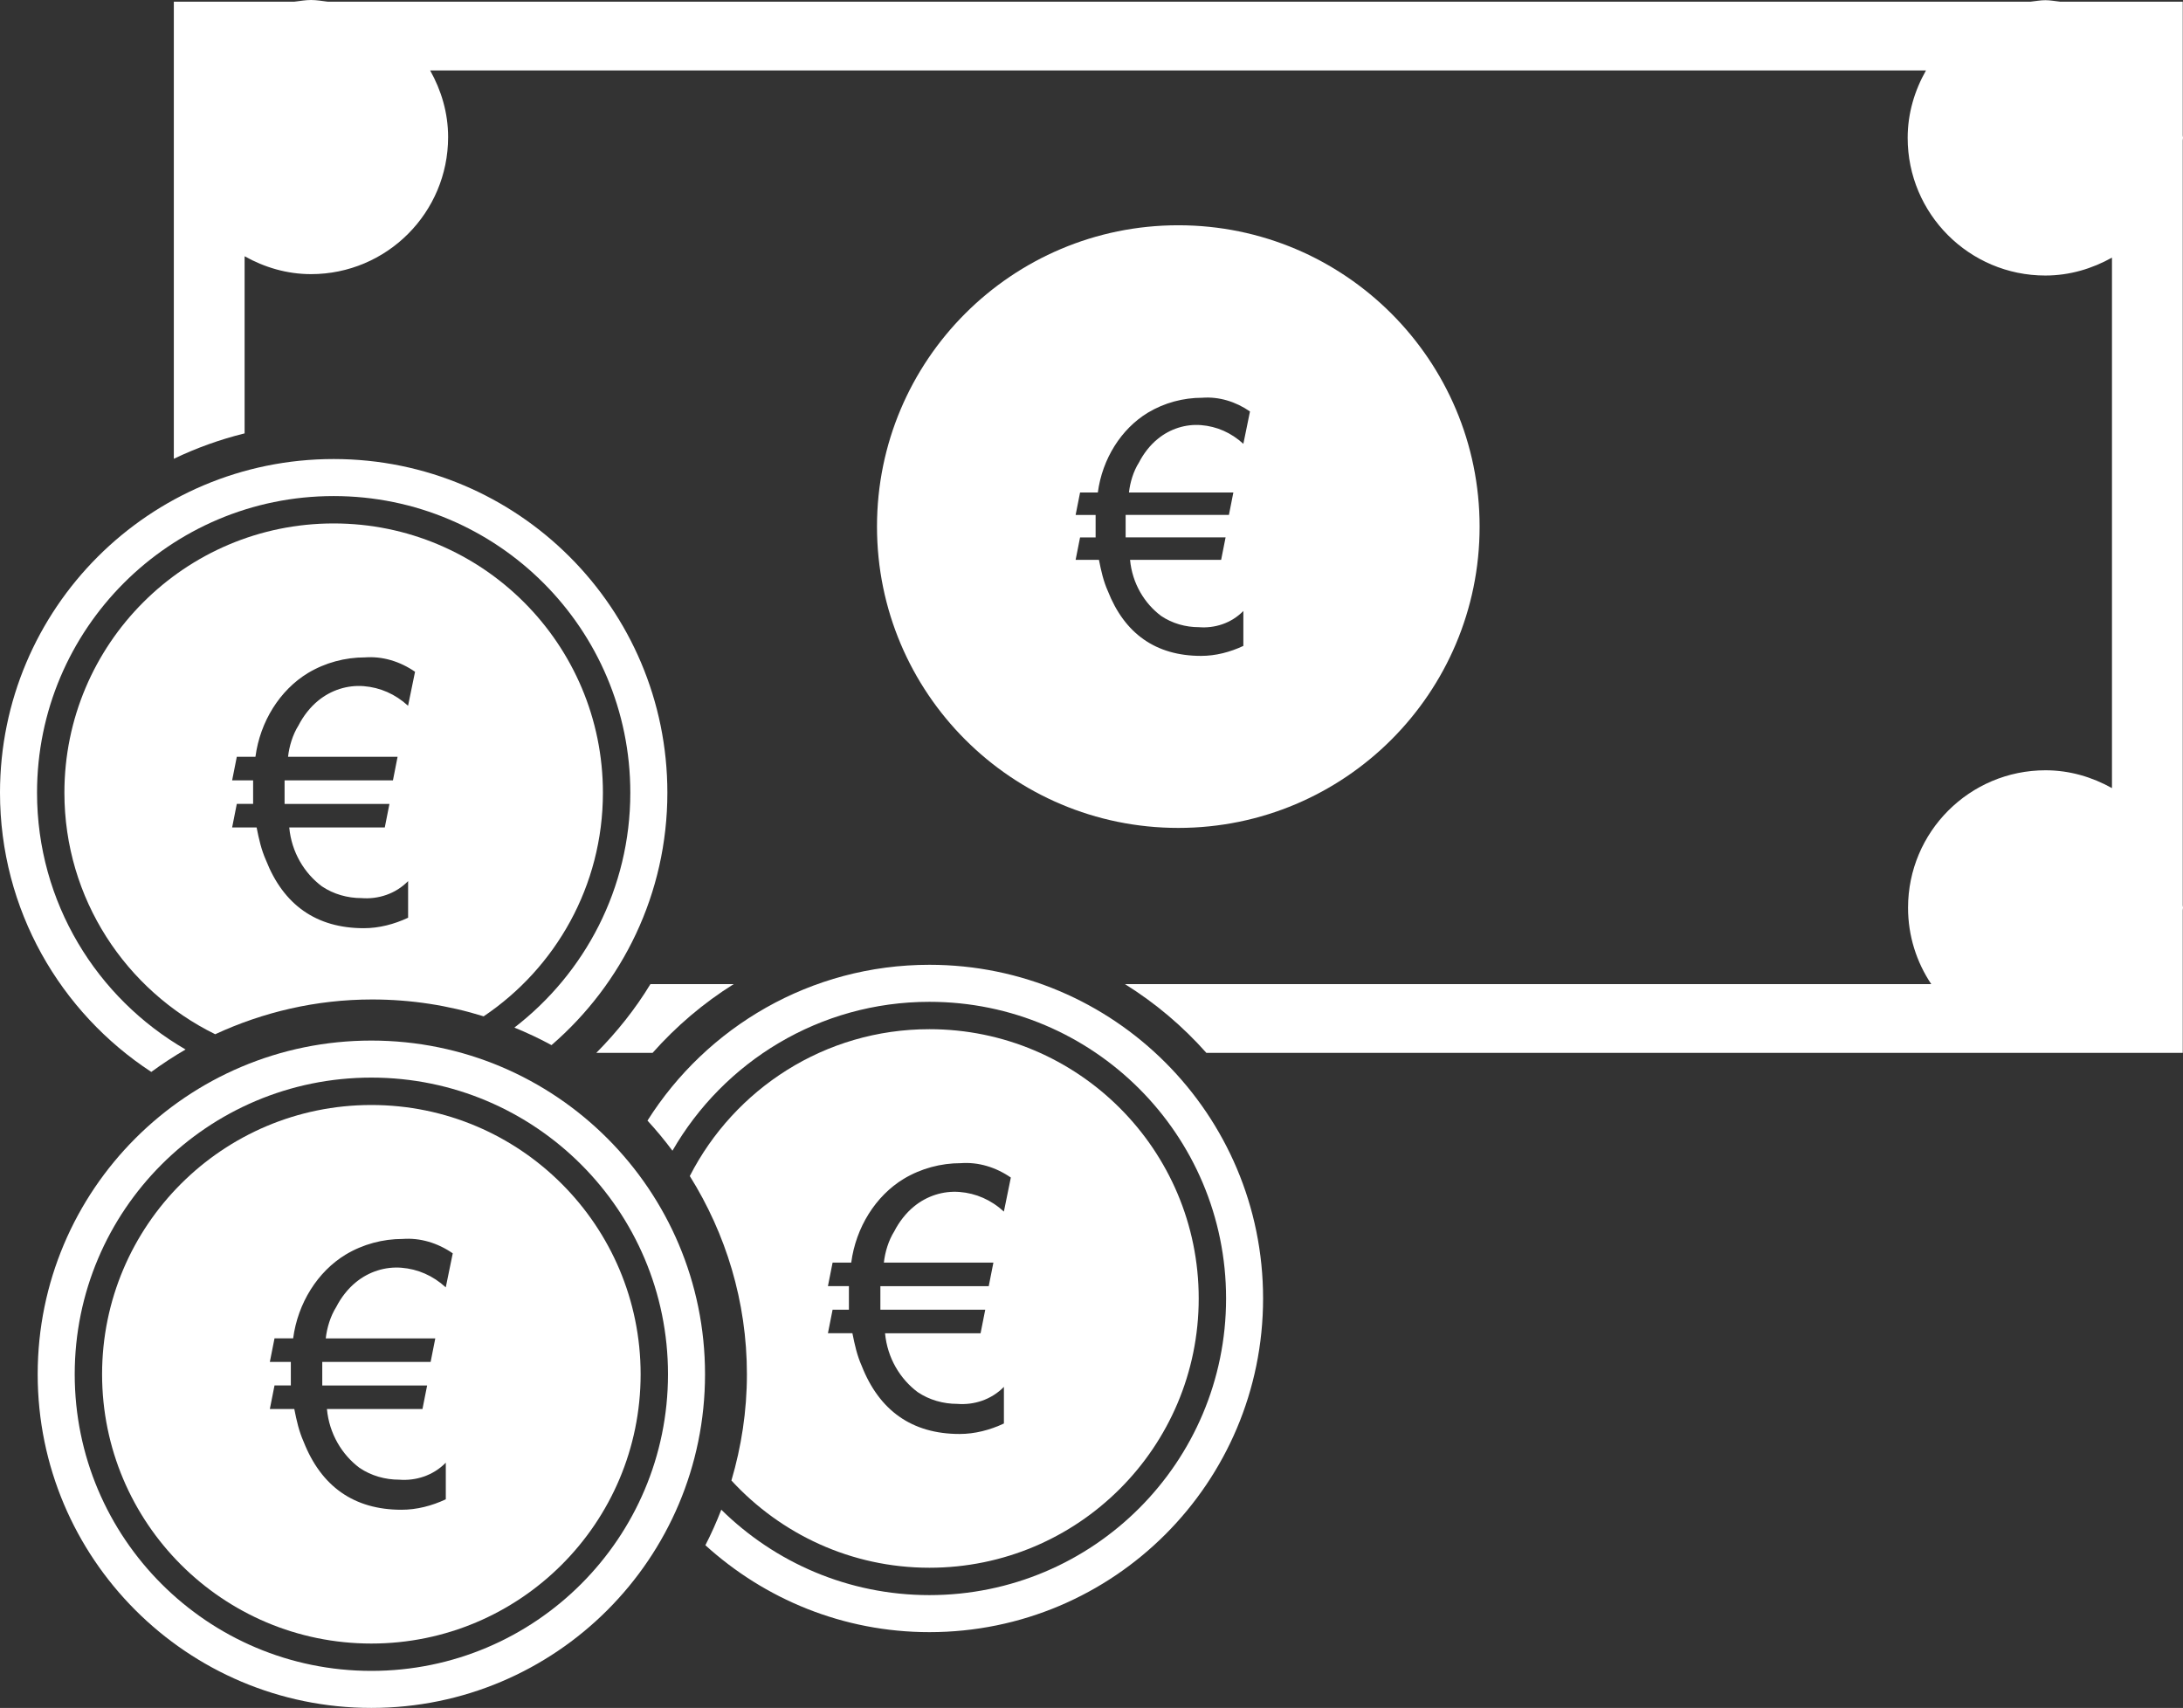
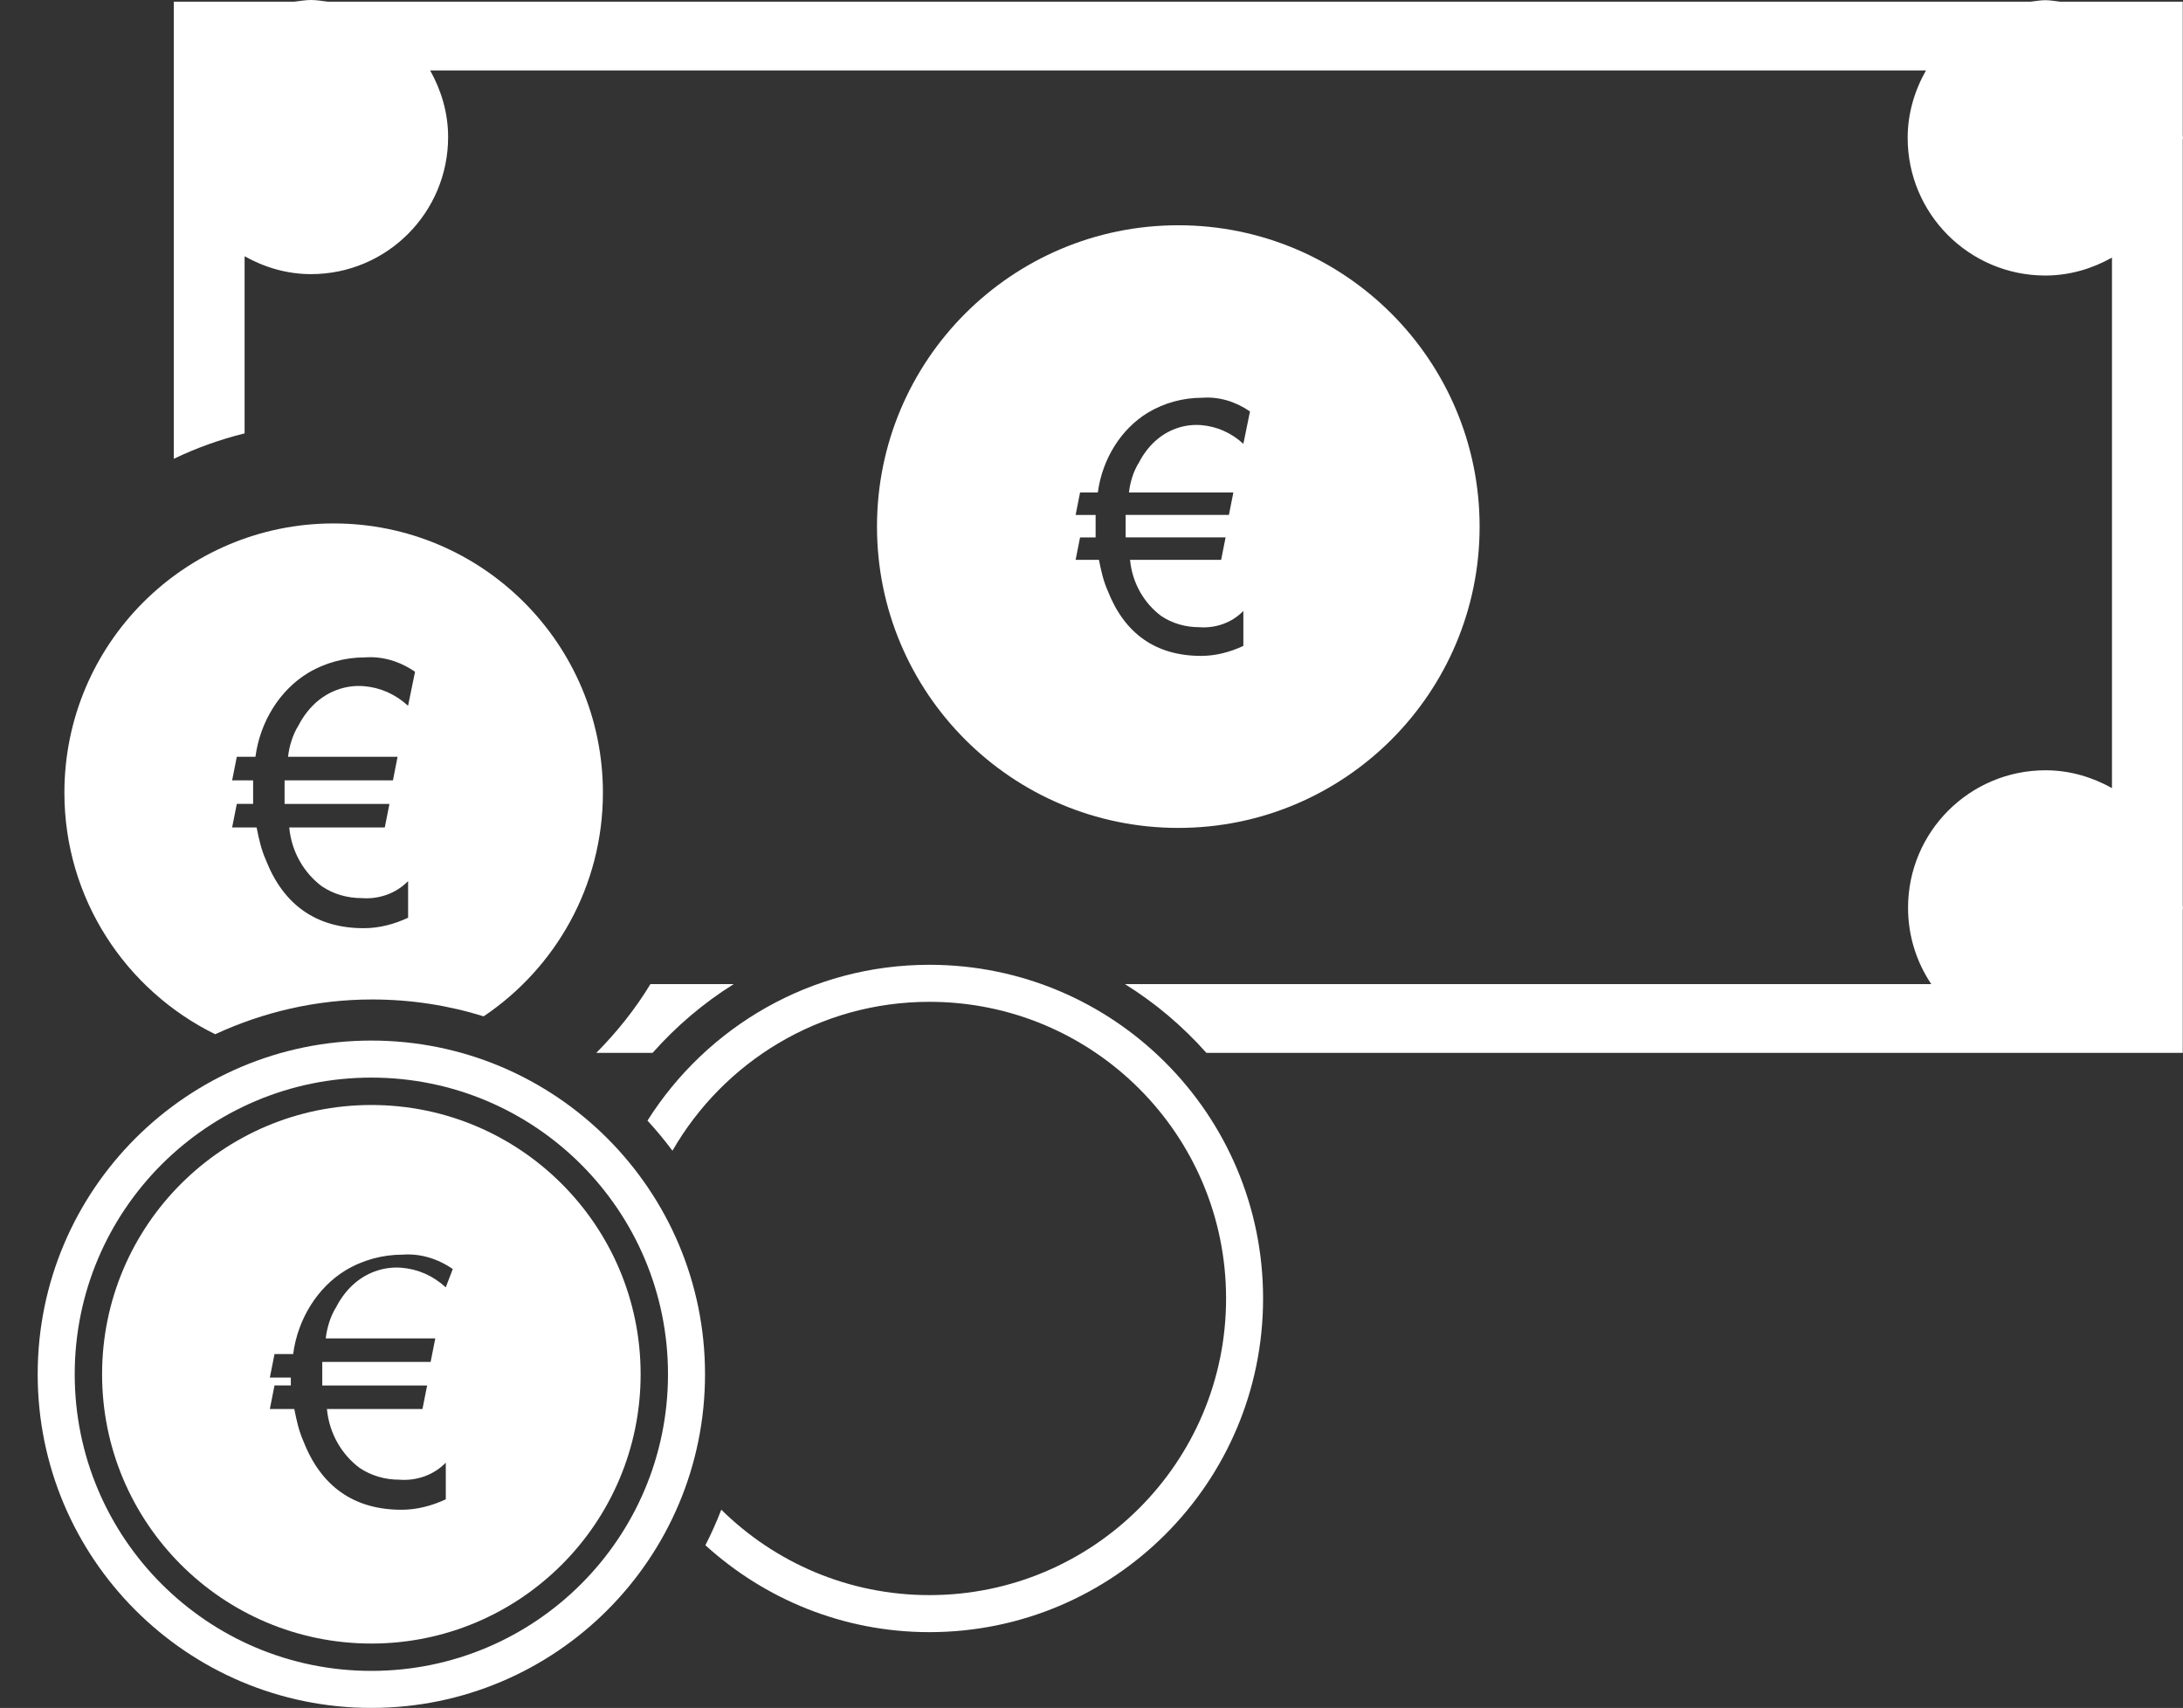
<svg xmlns="http://www.w3.org/2000/svg" version="1.1" id="Ebene_1" x="0px" y="0px" viewBox="0 0 80 62.589" style="enable-background:new 0 0 80 62.589;" xml:space="preserve">
  <rect x="0" y="0" width="80" height="62.589" fill="#333333" stroke="none" />
  <g>
    <path style="fill:#FFFFFF;" d="M43.181,8.255c-6.098,0-11.042,4.944-11.042,11.042S37.082,30.34,43.181,30.34   s11.042-4.944,11.042-11.042S49.279,8.255,43.181,8.255z M45.565,16.265c-0.448-0.411-0.977-0.64-1.547-0.686   c-0.57-0.046-1.14,0.137-1.587,0.503c-0.285,0.228-0.529,0.548-0.692,0.868c-0.204,0.32-0.326,0.731-0.366,1.097h3.826   l-0.163,0.823h-3.785c0,0.046,0,0.137,0,0.229c0,0.32,0,0.548,0,0.594h3.663l-0.163,0.823h-3.338c0.081,0.868,0.529,1.6,1.14,2.057   c0.407,0.274,0.895,0.411,1.384,0.411c0.57,0.046,1.18-0.137,1.628-0.594v1.28c-0.488,0.229-1.018,0.366-1.547,0.366   c-1.669,0-2.808-0.823-3.419-2.376c-0.163-0.366-0.244-0.731-0.326-1.143h-0.855l0.163-0.823h0.57c0-0.137,0-0.366,0-0.548   c0-0.091,0-0.183,0-0.274h-0.733l0.163-0.823h0.651c0.163-1.234,0.855-2.331,1.832-2.925c0.61-0.366,1.302-0.548,1.994-0.548   c0.61-0.046,1.221,0.137,1.75,0.503L45.565,16.265z" />
    <g>
      <path style="fill:#FFFFFF;" d="M26.889,36.063h-3.052c-0.559,0.92-1.231,1.76-1.985,2.521h2.063    C24.78,37.608,25.78,36.757,26.889,36.063z" />
      <path style="fill:#FFFFFF;" d="M79.991,5.142C79.991,5.112,80,5.083,80,5.052c0-0.031-0.009-0.059-0.009-0.09V0.061h-4.499    c-0.179-0.019-0.353-0.054-0.537-0.054c-0.184,0-0.358,0.035-0.537,0.054H12.007C11.806,0.037,11.608,0,11.399,0    c-0.208,0-0.406,0.037-0.608,0.061H6.37v16.752c0.823-0.395,1.689-0.708,2.594-0.931V9.391c0.724,0.405,1.547,0.655,2.435,0.655    c2.774,0,5.023-2.249,5.023-5.023c0-0.891-0.252-1.715-0.658-2.441h54.817c-0.415,0.733-0.671,1.568-0.671,2.47    c0,2.786,2.259,5.045,5.045,5.045c0.891,0,1.716-0.251,2.442-0.656v19.44c-0.725-0.404-1.547-0.653-2.435-0.653    c-2.783,0-5.038,2.256-5.038,5.038c0,1.036,0.314,1.997,0.85,2.797h-29.55c1.114,0.694,2.119,1.543,2.986,2.521h35.781v-5.228    C79.991,33.325,80,33.296,80,33.265s-0.009-0.059-0.009-0.09V5.142z" />
    </g>
    <path style="fill:#FFFFFF;" d="M13.609,38.133c-6.753,0-12.228,5.475-12.228,12.228c0,6.753,5.475,12.228,12.228,12.228   c6.753,0,12.228-5.475,12.228-12.228C25.837,43.608,20.362,38.133,13.609,38.133z M13.609,61.232   c-6.004,0-10.871-4.867-10.871-10.871S7.605,39.49,13.609,39.49S24.48,44.357,24.48,50.361S19.613,61.232,13.609,61.232z" />
    <g>
-       <path style="fill:#FFFFFF;" d="M13.609,40.494c-5.45,0-9.868,4.418-9.868,9.868s4.418,9.868,9.868,9.868    c5.45,0,9.868-4.418,9.868-9.868S19.059,40.494,13.609,40.494z M16.336,47.177c-0.47-0.431-1.025-0.671-1.623-0.719    c-0.598-0.048-1.196,0.144-1.665,0.527c-0.299,0.24-0.555,0.575-0.726,0.911c-0.213,0.336-0.342,0.767-0.384,1.151h4.014    l-0.171,0.863H11.81c0,0.048,0,0.144,0,0.24c0,0.336,0,0.575,0,0.623h3.843l-0.171,0.863h-3.501    c0.085,0.911,0.555,1.678,1.196,2.157c0.427,0.288,0.939,0.432,1.452,0.432c0.598,0.048,1.238-0.144,1.708-0.623v1.342    c-0.512,0.24-1.067,0.383-1.623,0.383c-1.751,0-2.946-0.863-3.587-2.493c-0.171-0.384-0.256-0.767-0.342-1.199H9.889l0.171-0.863    h0.598c0-0.144,0-0.384,0-0.575c0-0.096,0-0.192,0-0.288H9.889l0.171-0.863h0.683c0.171-1.294,0.897-2.445,1.921-3.068    c0.64-0.384,1.366-0.575,2.092-0.575c0.64-0.048,1.281,0.144,1.836,0.527L16.336,47.177z" />
+       <path style="fill:#FFFFFF;" d="M13.609,40.494c-5.45,0-9.868,4.418-9.868,9.868s4.418,9.868,9.868,9.868    c5.45,0,9.868-4.418,9.868-9.868S19.059,40.494,13.609,40.494z M16.336,47.177c-0.47-0.431-1.025-0.671-1.623-0.719    c-0.598-0.048-1.196,0.144-1.665,0.527c-0.299,0.24-0.555,0.575-0.726,0.911c-0.213,0.336-0.342,0.767-0.384,1.151h4.014    l-0.171,0.863H11.81c0,0.048,0,0.144,0,0.24c0,0.336,0,0.575,0,0.623h3.843l-0.171,0.863h-3.501    c0.085,0.911,0.555,1.678,1.196,2.157c0.427,0.288,0.939,0.432,1.452,0.432c0.598,0.048,1.238-0.144,1.708-0.623v1.342    c-0.512,0.24-1.067,0.383-1.623,0.383c-1.751,0-2.946-0.863-3.587-2.493c-0.171-0.384-0.256-0.767-0.342-1.199H9.889l0.171-0.863    h0.598c0-0.096,0-0.192,0-0.288H9.889l0.171-0.863h0.683c0.171-1.294,0.897-2.445,1.921-3.068    c0.64-0.384,1.366-0.575,2.092-0.575c0.64-0.048,1.281,0.144,1.836,0.527L16.336,47.177z" />
    </g>
    <g>
      <path style="fill:none;" d="M23.099,29.05c0-6.004-4.867-10.871-10.871-10.871S1.357,23.046,1.357,29.05    c0,4.025,2.193,7.531,5.445,9.41c0.352-0.203,0.714-0.388,1.085-0.559c-3.27-1.607-5.526-4.961-5.526-8.851    c0-5.45,4.418-9.868,9.868-9.868s9.868,4.418,9.868,9.868c0,3.415-1.735,6.424-4.371,8.195c0.384,0.119,0.758,0.261,1.126,0.412    C21.43,35.669,23.099,32.558,23.099,29.05z" />
      <path style="fill:none;" d="M14.955,32.289c-0.47,0.479-1.11,0.671-1.708,0.623c-0.512,0-1.025-0.144-1.452-0.431    c-0.64-0.479-1.11-1.247-1.196-2.157h3.501l0.171-0.863h-3.843c0-0.048,0-0.288,0-0.623c0-0.096,0-0.192,0-0.24H14.4l0.171-0.863    h-4.014c0.043-0.384,0.171-0.815,0.384-1.151c0.171-0.336,0.427-0.671,0.726-0.911c0.47-0.384,1.067-0.575,1.665-0.527    c0.598,0.048,1.153,0.288,1.623,0.719l0.256-1.246c-0.555-0.384-1.196-0.575-1.836-0.527c-0.726,0-1.452,0.192-2.092,0.575    c-1.025,0.623-1.751,1.774-1.921,3.068H8.678l-0.171,0.863h0.769c0,0.096,0,0.192,0,0.288c0,0.192,0,0.431,0,0.575H8.678    l-0.171,0.863h0.897c0.085,0.431,0.171,0.815,0.342,1.199c0.64,1.63,1.836,2.493,3.587,2.493c0.555,0,1.11-0.144,1.623-0.384    V32.289z" />
-       <path style="fill:none;" d="M31.11,47.995h-0.598l-0.171,0.863h0.897c0.085,0.431,0.171,0.815,0.342,1.199    c0.64,1.63,1.836,2.493,3.587,2.493c0.555,0,1.11-0.144,1.623-0.384v-1.342c-0.47,0.479-1.11,0.671-1.708,0.623    c-0.512,0-1.025-0.144-1.452-0.431c-0.64-0.479-1.11-1.247-1.196-2.157h3.501l0.171-0.863h-3.843c0-0.048,0-0.288,0-0.623    c0-0.096,0-0.192,0-0.24h3.971l0.171-0.863h-4.014c0.043-0.384,0.171-0.815,0.384-1.151c0.171-0.336,0.427-0.671,0.726-0.911    c0.47-0.383,1.067-0.575,1.665-0.527c0.598,0.048,1.153,0.288,1.623,0.719l0.256-1.247c-0.555-0.384-1.196-0.575-1.836-0.527    c-0.726,0-1.452,0.192-2.092,0.575c-1.025,0.623-1.751,1.774-1.921,3.068h-0.683l-0.171,0.863h0.769c0,0.096,0,0.192,0,0.288    C31.11,47.612,31.11,47.851,31.11,47.995z" />
-       <path style="fill:none;" d="M34.061,37.716c5.45,0,9.868,4.418,9.868,9.868s-4.418,9.868-9.868,9.868    c-2.874,0-5.453-1.236-7.257-3.197c-0.108,0.364-0.235,0.719-0.371,1.071c1.963,1.934,4.655,3.13,7.628,3.13    c6.004,0,10.871-4.867,10.871-10.871c0-6.004-4.867-10.871-10.871-10.871c-4.03,0-7.54,2.199-9.418,5.457    c0.224,0.301,0.437,0.61,0.636,0.929C26.914,39.906,30.229,37.716,34.061,37.716z" />
      <g>
-         <path style="fill:#FFFFFF;" d="M1.357,29.05c0-6.004,4.867-10.871,10.871-10.871s10.871,4.867,10.871,10.871     c0,3.508-1.669,6.62-4.248,8.607c0.466,0.191,0.921,0.403,1.36,0.643c2.596-2.242,4.246-5.551,4.246-9.25     c0-6.753-5.475-12.228-12.228-12.228C5.475,16.822,0,22.296,0,29.05c0,4.285,2.208,8.049,5.544,10.232     c0.404-0.295,0.822-0.571,1.257-0.822C3.55,36.581,1.357,33.075,1.357,29.05z" />
-       </g>
+         </g>
      <g>
        <path style="fill:#FFFFFF;" d="M17.724,37.245c2.636-1.771,4.371-4.78,4.371-8.195c0-5.45-4.418-9.868-9.868-9.868     S2.36,23.6,2.36,29.05c0,3.89,2.256,7.244,5.526,8.851c1.751-0.81,3.695-1.274,5.751-1.274     C15.061,36.627,16.433,36.843,17.724,37.245z M9.746,31.522c-0.171-0.384-0.256-0.767-0.342-1.199H8.507l0.171-0.863h0.598     c0-0.144,0-0.384,0-0.575c0-0.096,0-0.192,0-0.288H8.507l0.171-0.863h0.683c0.171-1.294,0.897-2.445,1.921-3.068     c0.64-0.384,1.366-0.575,2.092-0.575c0.641-0.048,1.281,0.144,1.836,0.527l-0.256,1.246c-0.47-0.431-1.025-0.671-1.623-0.719     c-0.598-0.048-1.196,0.144-1.665,0.527c-0.299,0.24-0.555,0.575-0.726,0.911c-0.213,0.336-0.342,0.767-0.384,1.151h4.014     L14.4,28.598h-3.971c0,0.048,0,0.144,0,0.24c0,0.336,0,0.575,0,0.623h3.843l-0.171,0.863H10.6     c0.085,0.911,0.555,1.678,1.196,2.157c0.427,0.288,0.939,0.431,1.452,0.431c0.598,0.048,1.238-0.144,1.708-0.623v1.342     c-0.512,0.24-1.067,0.384-1.623,0.384C11.582,34.015,10.386,33.152,9.746,31.522z" />
      </g>
      <g>
        <path style="fill:#FFFFFF;" d="M34.061,35.356c-4.354,0-8.167,2.283-10.333,5.71c0.324,0.352,0.629,0.72,0.915,1.104     c1.877-3.258,5.387-5.457,9.418-5.457c6.004,0,10.871,4.867,10.871,10.871c0,6.004-4.867,10.871-10.871,10.871     c-2.973,0-5.665-1.196-7.628-3.13c-0.173,0.446-0.366,0.88-0.583,1.302c2.171,1.973,5.046,3.185,8.21,3.185     c6.753,0,12.228-5.475,12.228-12.228C46.289,40.831,40.815,35.356,34.061,35.356z" />
      </g>
      <g>
-         <path style="fill:#FFFFFF;" d="M34.061,57.452c5.45,0,9.868-4.418,9.868-9.868s-4.418-9.868-9.868-9.868     c-3.833,0-7.147,2.189-8.782,5.382c1.319,2.109,2.093,4.593,2.093,7.264c0,1.353-0.204,2.658-0.568,3.893     C28.608,56.215,31.187,57.452,34.061,57.452z M30.341,47.132l0.171-0.863h0.683c0.171-1.294,0.897-2.445,1.921-3.068     c0.641-0.384,1.366-0.575,2.092-0.575c0.64-0.048,1.281,0.144,1.836,0.527L36.789,44.4c-0.47-0.432-1.025-0.671-1.623-0.719     c-0.598-0.048-1.196,0.144-1.665,0.527c-0.299,0.24-0.555,0.575-0.726,0.911c-0.213,0.336-0.342,0.767-0.384,1.151h4.014     l-0.171,0.863h-3.971c0,0.048,0,0.144,0,0.24c0,0.336,0,0.575,0,0.623h3.843l-0.171,0.863h-3.501     c0.085,0.911,0.555,1.678,1.196,2.157c0.427,0.288,0.939,0.431,1.452,0.431c0.598,0.048,1.238-0.144,1.708-0.623v1.342     c-0.512,0.24-1.067,0.384-1.623,0.384c-1.751,0-2.946-0.863-3.587-2.493c-0.171-0.384-0.256-0.767-0.342-1.199h-0.897     l0.171-0.863h0.598c0-0.144,0-0.384,0-0.575c0-0.096,0-0.192,0-0.288H30.341z" />
-       </g>
+         </g>
    </g>
  </g>
</svg>